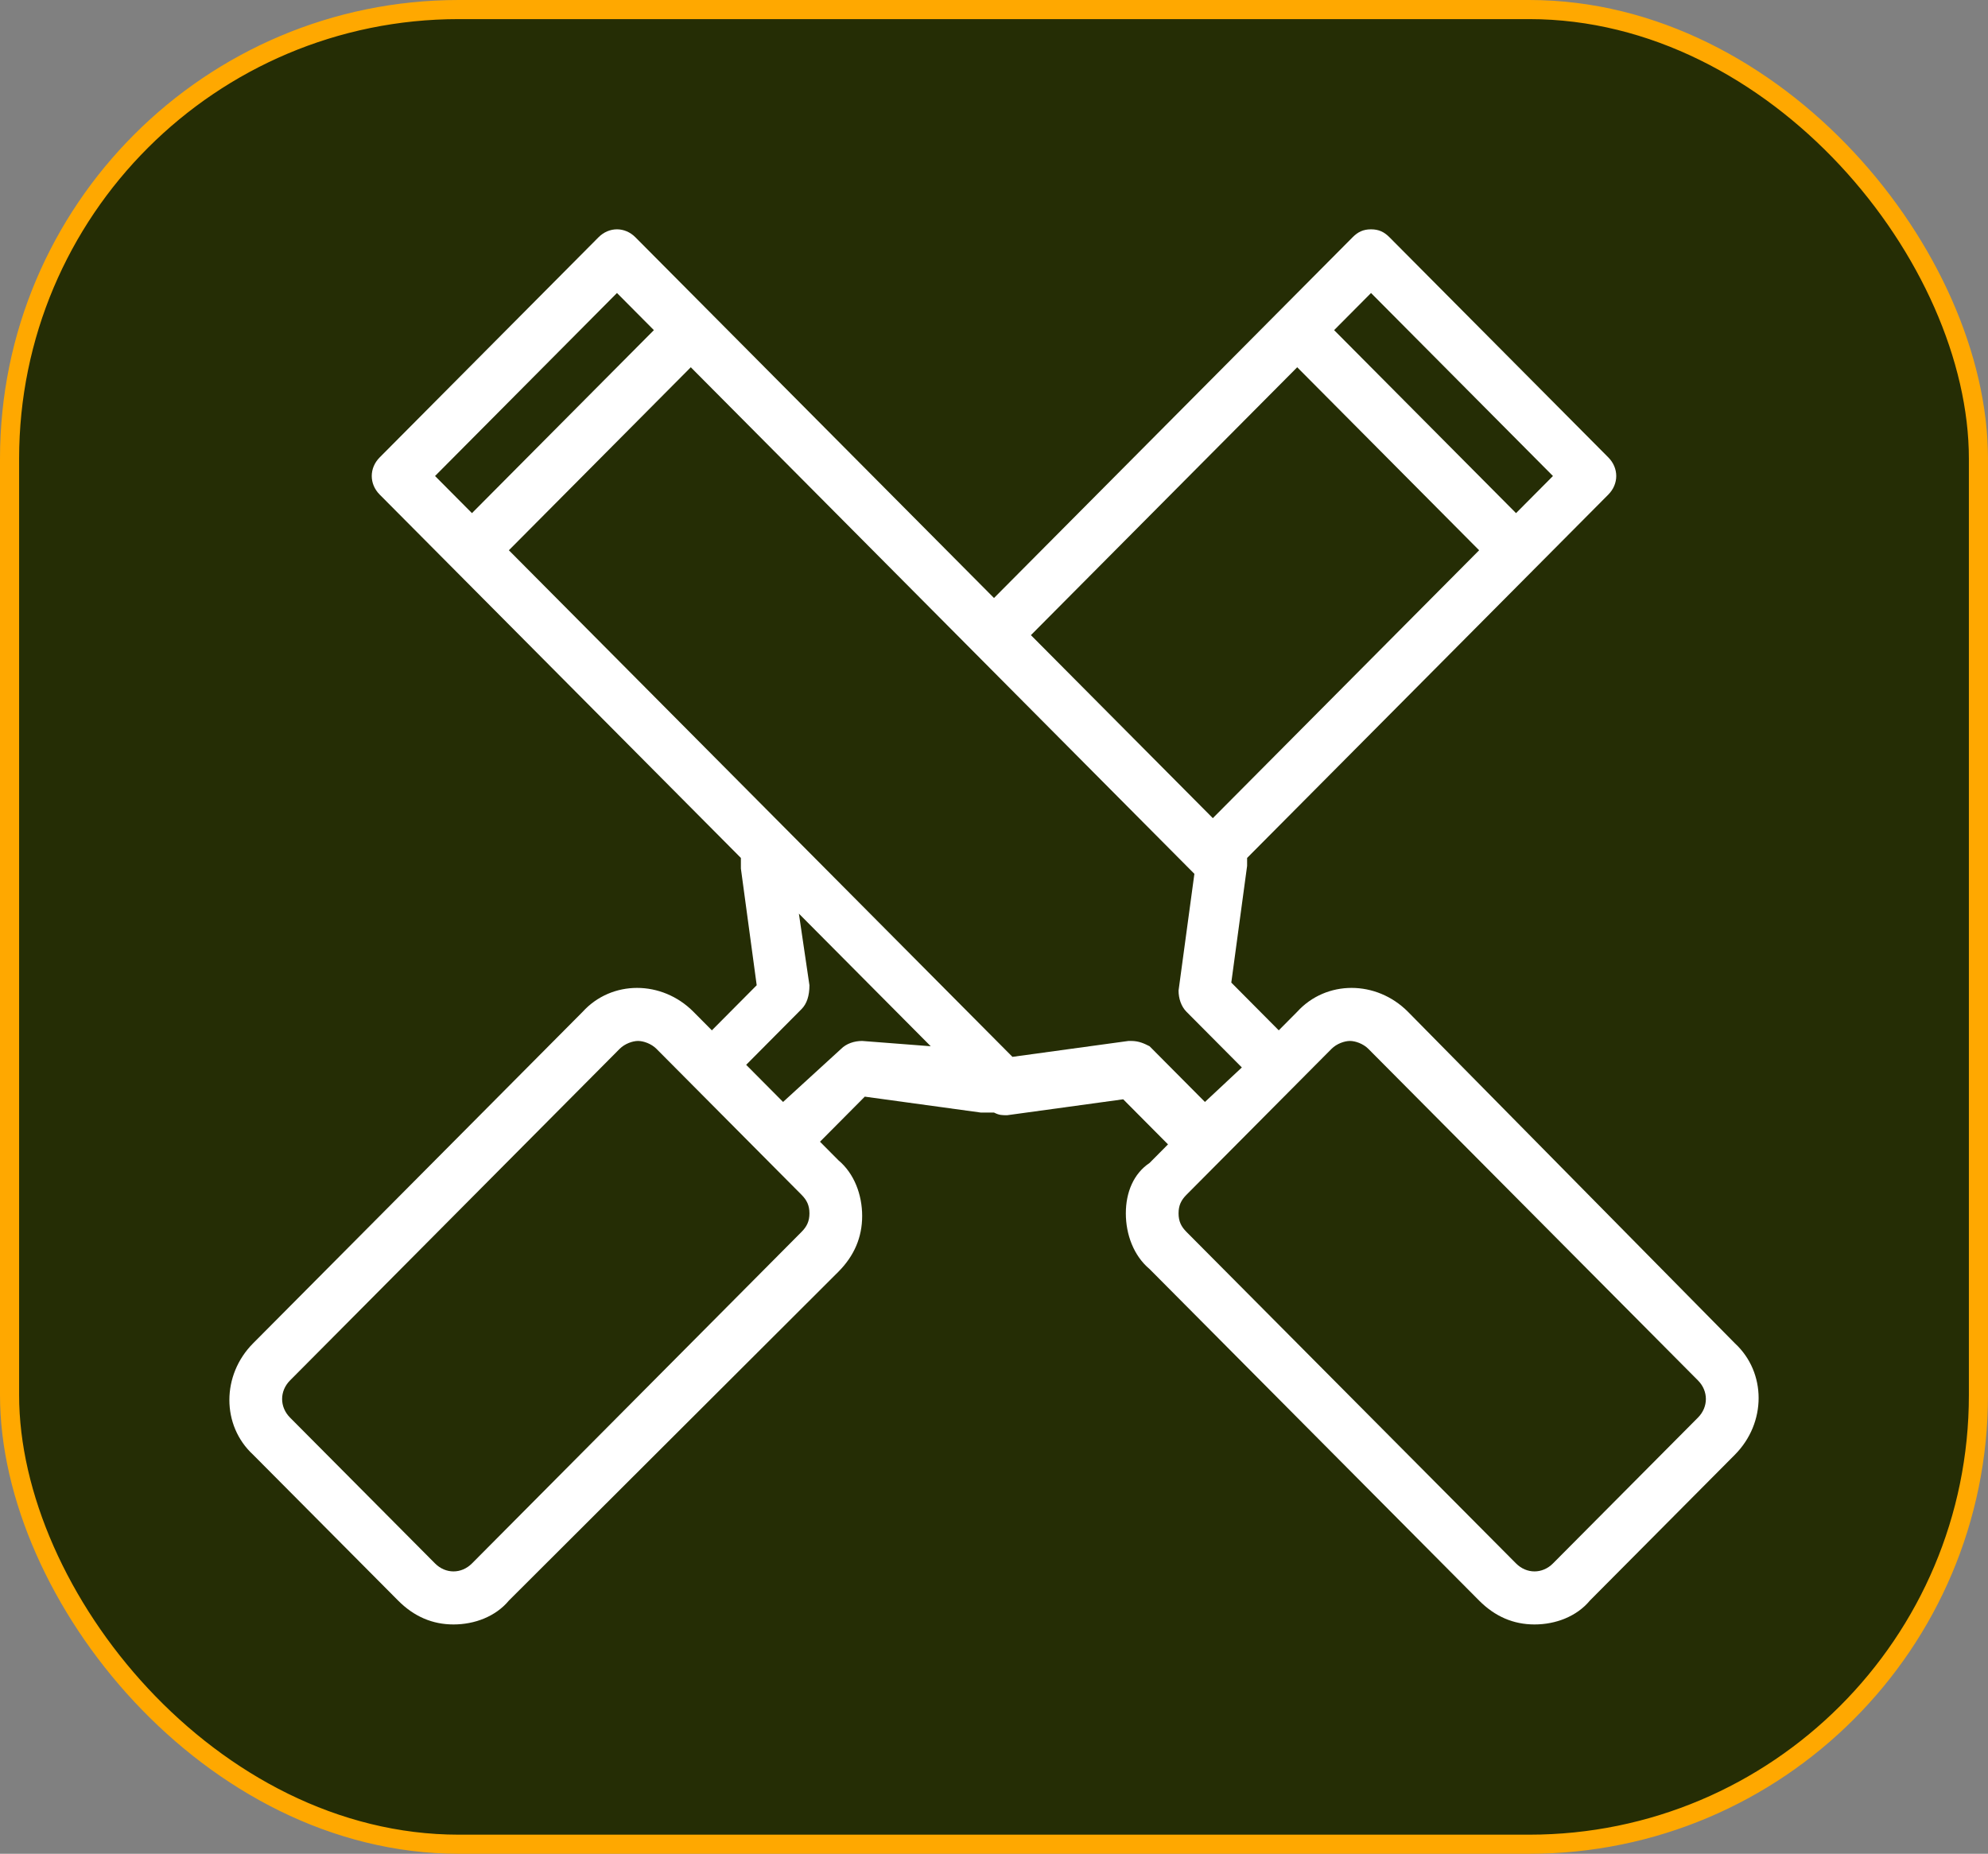
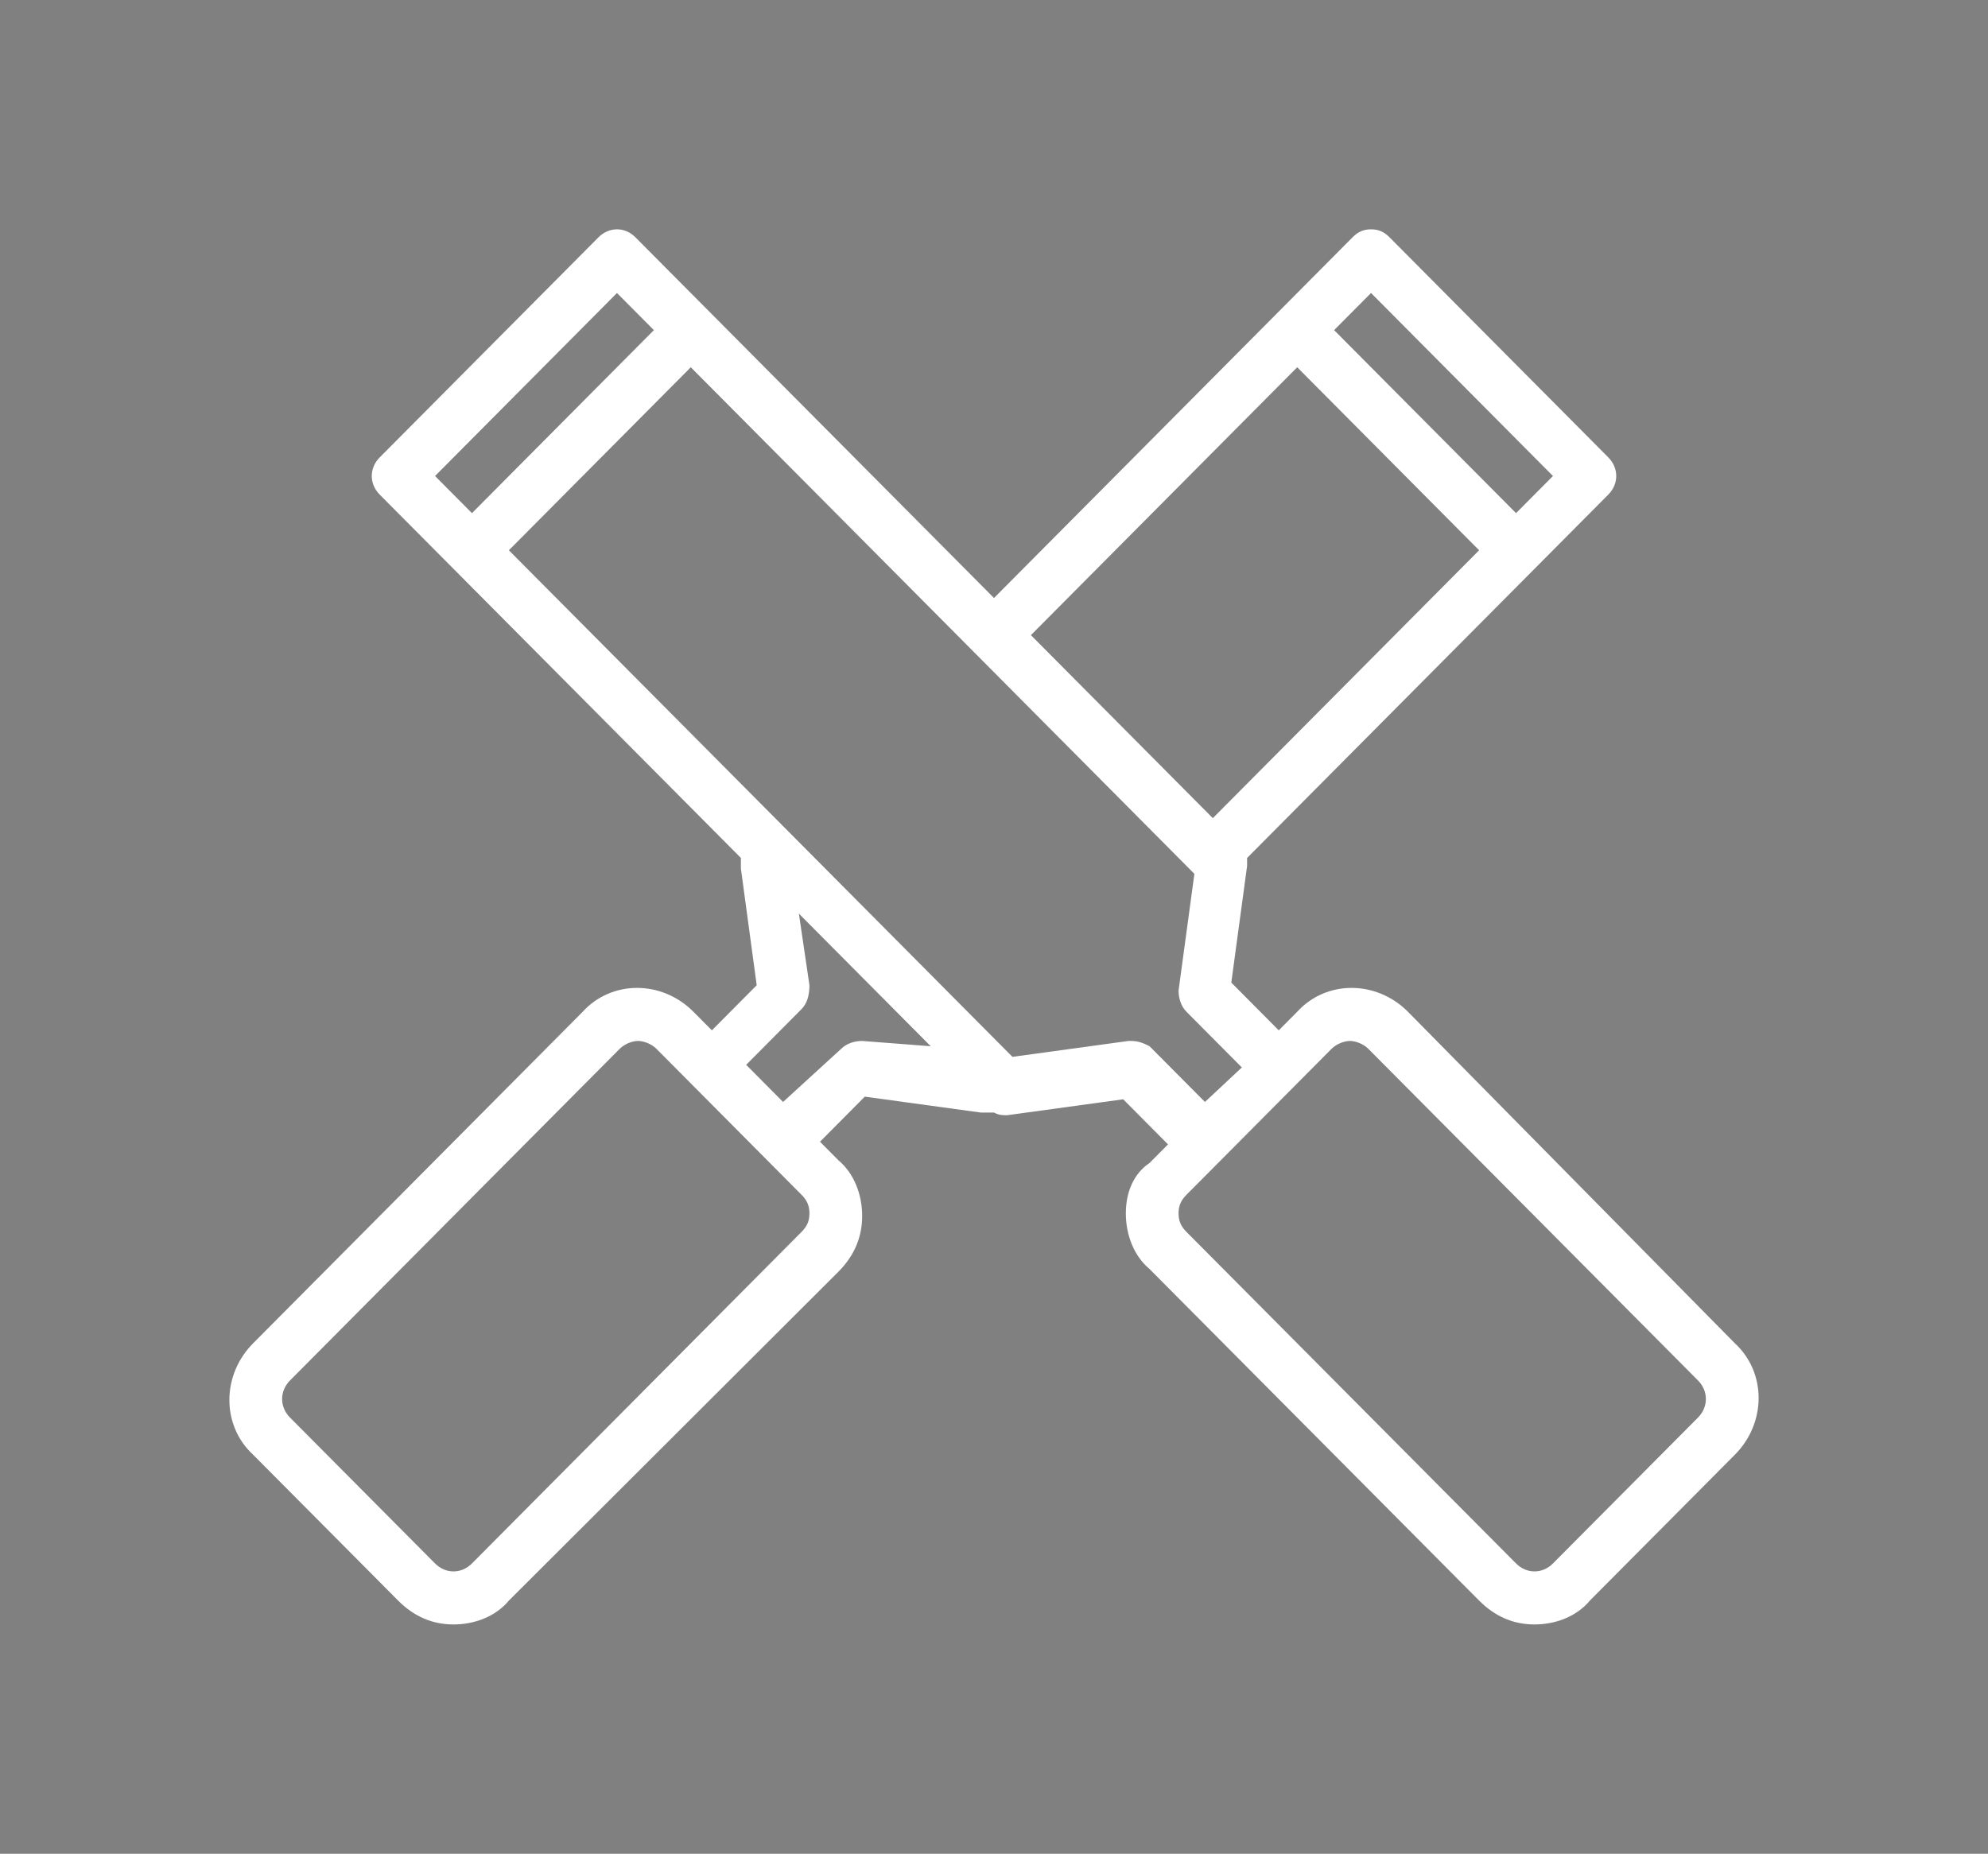
<svg xmlns="http://www.w3.org/2000/svg" width="104" height="97" viewBox="0 0 104 97" fill="none">
  <rect x="0" y="0" width="104" height="97" fill="#808080" stroke="none" />
-   <rect x="0.5" y="0.5" width="103" height="96" rx="23.5" fill="#252D05" />
-   <rect x="0.5" y="0.5" width="103" height="96" rx="23.5" stroke="#FFA800" />
  <path d="M90.759 70.289L73.655 52.941C72 51.276 69.379 51.276 67.862 52.941L66.897 53.913L64.414 51.414L65.241 45.308C65.241 45.169 65.241 45.03 65.241 44.892L84.138 25.878C84.69 25.323 84.69 24.491 84.138 23.935L72.69 12.416C72.414 12.139 72.138 12 71.724 12C71.31 12 71.034 12.139 70.759 12.416L52 31.291L33.241 12.416C32.69 11.861 31.862 11.861 31.31 12.416L19.862 23.935C19.31 24.491 19.31 25.323 19.862 25.878L38.759 44.892C38.759 45.03 38.759 45.169 38.759 45.447L39.586 51.553L37.241 53.913L36.276 52.941C34.621 51.276 32 51.276 30.483 52.941L13.241 70.289C11.586 71.954 11.586 74.591 13.241 76.118L20.828 83.751C21.655 84.584 22.621 85 23.724 85C24.828 85 25.931 84.584 26.621 83.751L43.862 66.542C44.69 65.709 45.103 64.738 45.103 63.627C45.103 62.517 44.69 61.407 43.862 60.713L42.897 59.741L45.241 57.382L51.31 58.215C51.586 58.215 51.724 58.215 52 58.215C52.276 58.354 52.414 58.354 52.69 58.354L58.759 57.521L61.103 59.88L60.138 60.852C59.31 61.407 58.897 62.378 58.897 63.489C58.897 64.599 59.31 65.709 60.138 66.403L77.379 83.751C78.207 84.584 79.172 85 80.276 85C81.379 85 82.483 84.584 83.172 83.751L90.759 76.118C92.414 74.453 92.414 71.816 90.759 70.289ZM41.931 64.46L24.69 81.808C24.138 82.363 23.31 82.363 22.759 81.808L15.172 74.175C14.621 73.62 14.621 72.787 15.172 72.232L32.414 54.884C32.69 54.606 33.103 54.468 33.379 54.468C33.655 54.468 34.069 54.606 34.345 54.884L41.931 62.517C42.207 62.795 42.345 63.072 42.345 63.489C42.345 63.905 42.207 64.183 41.931 64.46ZM71.724 15.331L81.241 24.907L79.31 26.85L69.793 17.274L71.724 15.331ZM67.862 19.217L77.379 28.793L63.448 42.81L53.931 33.234L67.862 19.217ZM32.276 15.331L34.207 17.274L24.69 26.85L22.759 24.907L32.276 15.331ZM45.103 54.468C44.69 54.468 44.276 54.606 44 54.884L40.965 57.66L39.035 55.717L41.931 52.802C42.207 52.525 42.345 52.108 42.345 51.553L41.793 47.806L48.69 54.745L45.103 54.468ZM59.172 54.468H59.035L52.965 55.3L26.621 28.793L36.138 19.217L51.035 34.205L62.483 45.724L61.655 51.831C61.655 52.247 61.793 52.663 62.069 52.941L64.966 55.855L63.035 57.66L60.138 54.745C59.862 54.606 59.586 54.468 59.172 54.468ZM88.828 74.175L81.241 81.808C80.69 82.363 79.862 82.363 79.31 81.808L62.069 64.46C61.793 64.183 61.655 63.905 61.655 63.489C61.655 63.072 61.793 62.795 62.069 62.517L69.655 54.884C69.931 54.606 70.345 54.468 70.621 54.468C70.897 54.468 71.31 54.606 71.586 54.884L88.828 72.232C89.379 72.787 89.379 73.62 88.828 74.175Z" fill="white" />
</svg>